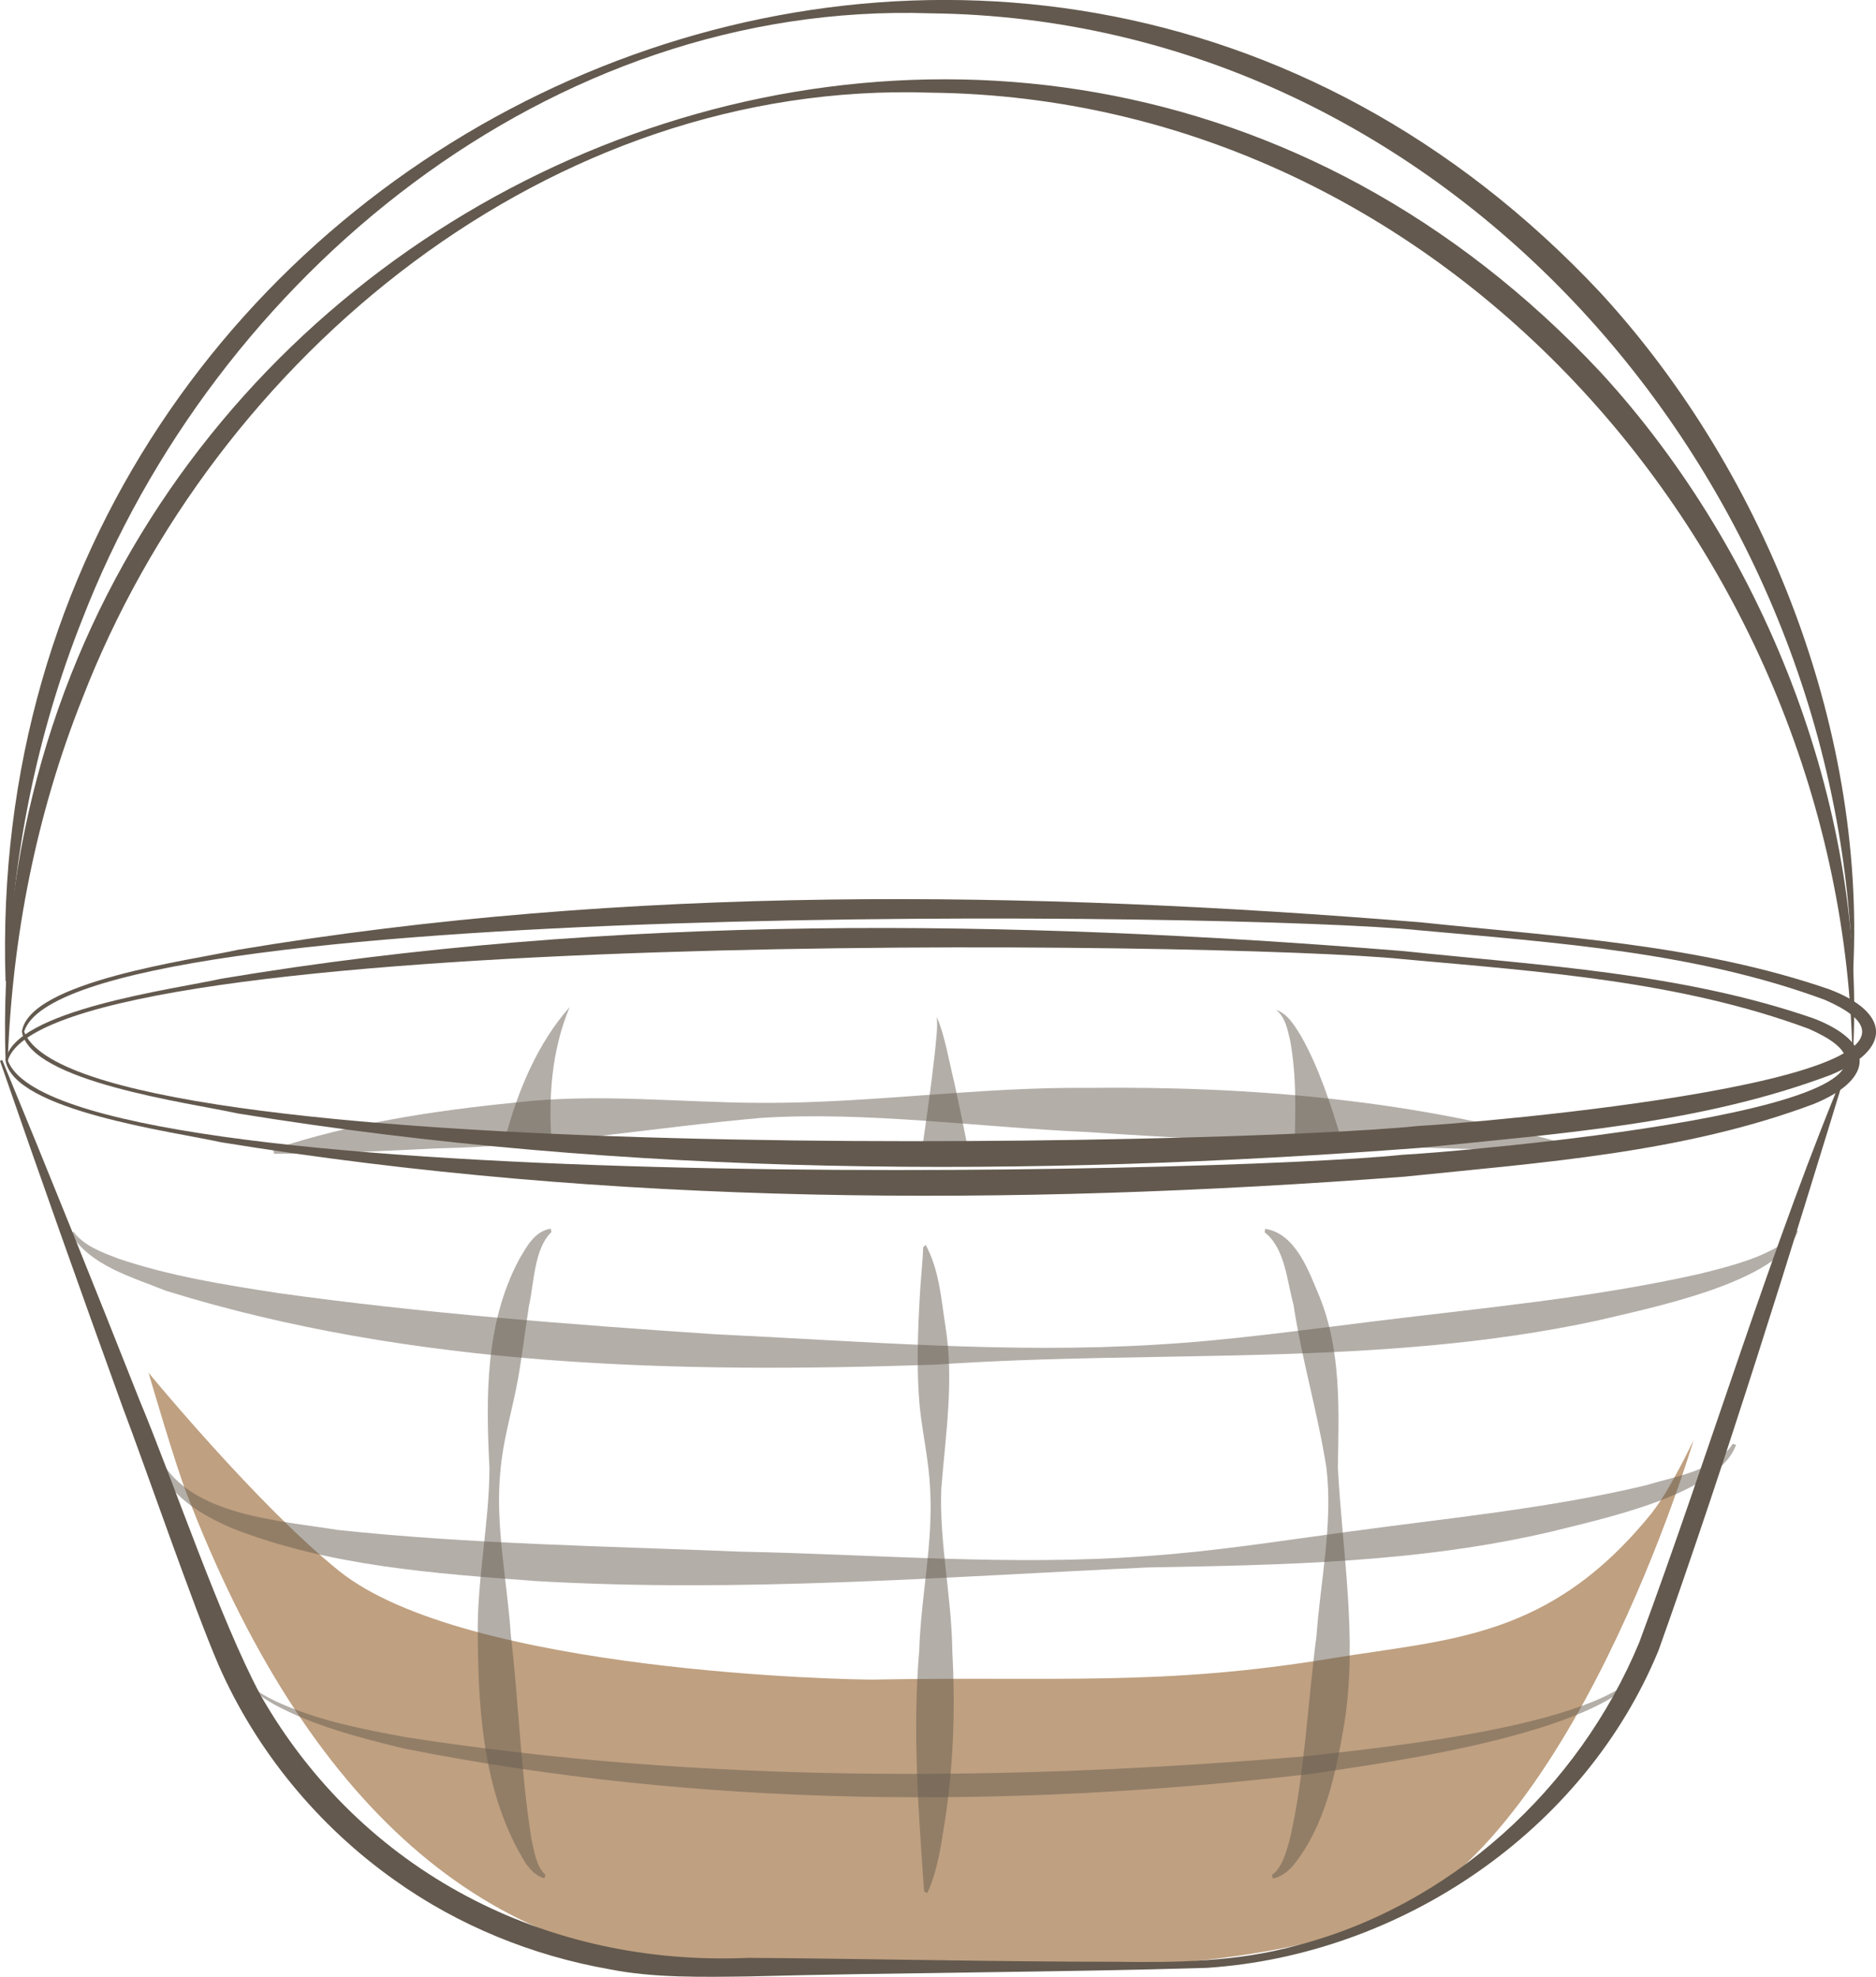
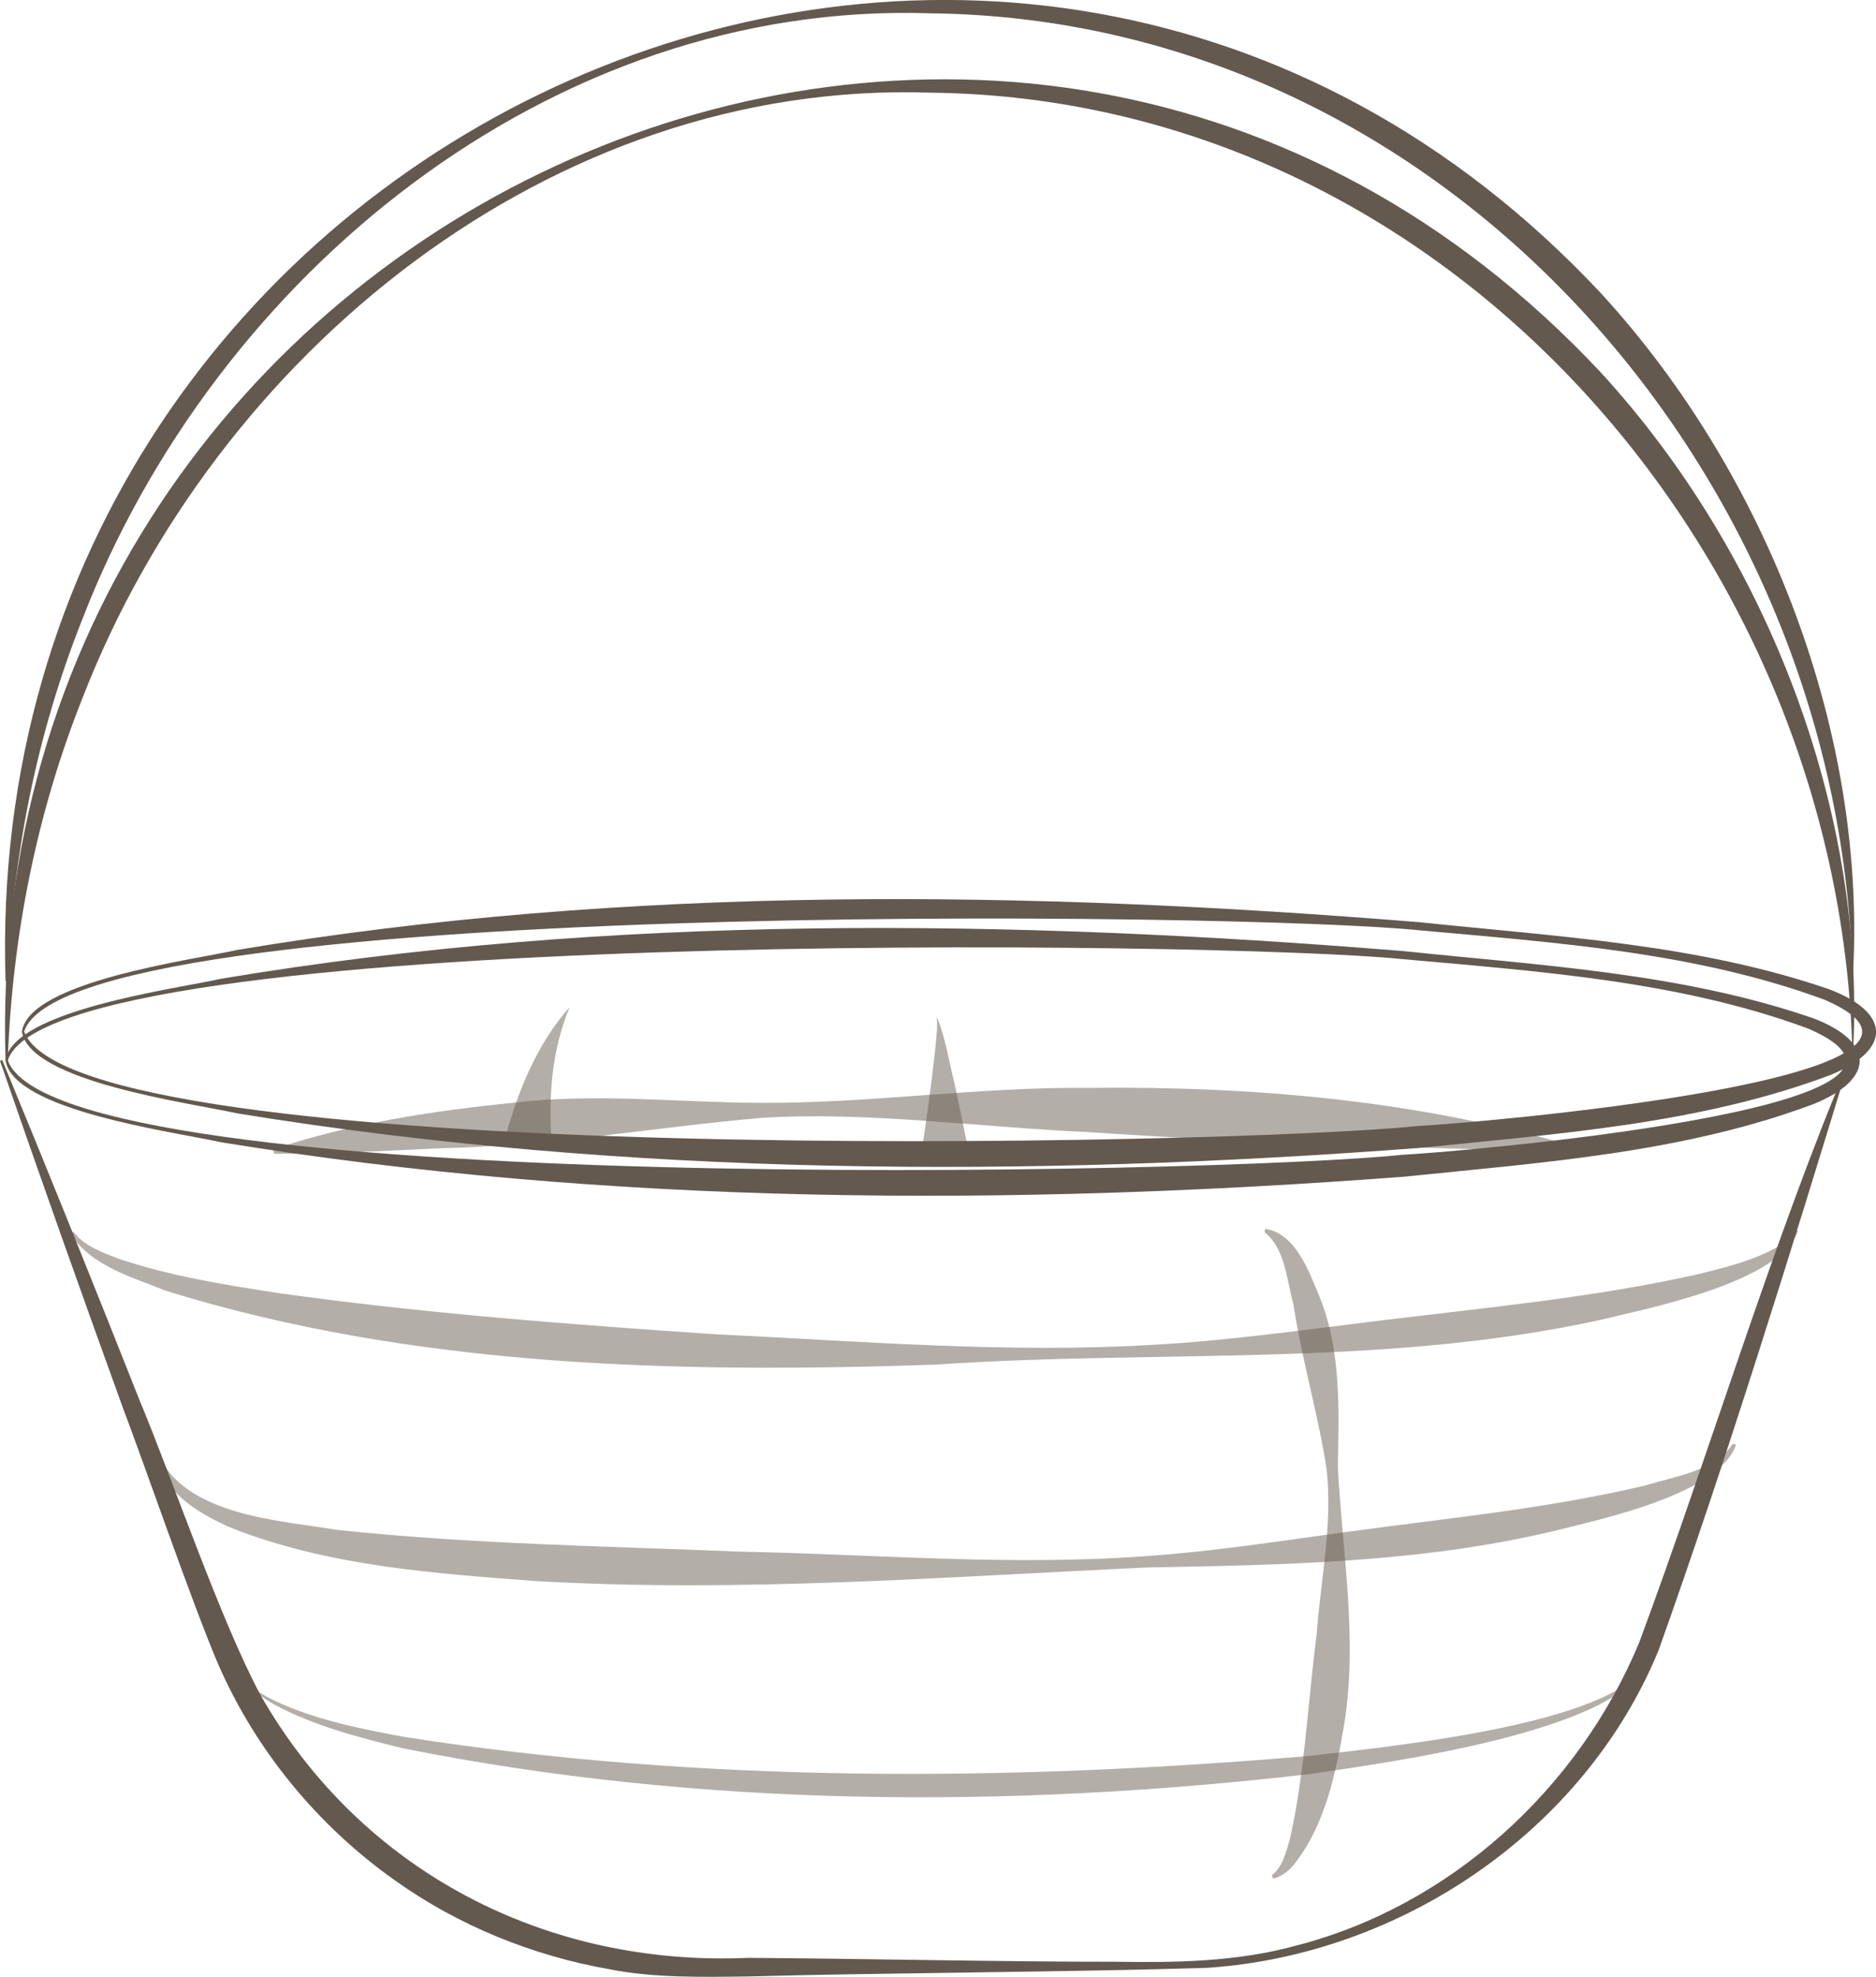
<svg xmlns="http://www.w3.org/2000/svg" id="Calque_2" data-name="Calque 2" viewBox="0 0 135.26 142.5">
  <defs>
    <style>      .cls-1 {        opacity: .49;      }      .cls-2 {        fill: #63594e;      }      .cls-3 {        fill: #bfa080;      }    </style>
  </defs>
  <g id="Pictogramme">
    <g id="Panier">
-       <path class="cls-3" d="M119.2,108.93c-7.41,9.26-14.65,9.2-23.19,10.61-12.28,2.03-19.92,1.29-33,1.53-1.5.03-29.43-.5-38.55-7.82-5.87-4.71-13.75-14.3-13.75-14.3,0,0,1.87,6.43,2.75,8.72,8.56,22.25,21.56,34.13,39.32,34.13,19.27,0,33.71,1.14,46.03-3.03,14.47-4.9,23.3-34.97,23.3-34.97,0,0-1.69,3.59-2.92,5.12Z" />
      <g class="cls-1">
-         <path class="cls-2" d="M93.34,82.48c.08-2.5.13-5.02-.32-7.48-.19-.79-.34-1.67-1.01-2.2.85.28,1.35,1.17,1.8,1.89,1.3,2.31,2.11,4.85,2.88,7.36,0,0-3.34.42-3.34.42h0Z" />
-       </g>
+         </g>
      <g class="cls-1">
        <path class="cls-2" d="M66.45,83.03c.35-2.33.71-4.93.97-7.29.07-.81.2-1.63.12-2.43.59,1.32.92,3.38,1.28,4.79.35,1.61.68,3.23,1,4.85l-3.37.08h0Z" />
      </g>
      <g class="cls-1">
        <path class="cls-2" d="M36.42,82.07c.91-3.45,2.35-6.88,4.65-9.47-1.31,3.14-1.53,6.48-1.3,9.82,0,0-3.35-.35-3.35-.35h0Z" />
      </g>
      <g class="cls-1">
        <path class="cls-2" d="M19.7,82.85c5.6-1.88,11.58-2.79,17.44-3.37,5.89-.7,11.84,0,17.73.02,7.87.04,15.72-1.16,23.59-1.08,11.82-.14,23.77.89,35.16,4.25,0,0-.05.33-.05.33-11.83-.24-23.44-.6-35.19-1.4-7.61-.33-15.88-1.5-23.48-1.02-7.92.7-15.28,2.03-23.37,2.2-3.91.19-7.8.39-11.77.39,0,0-.06-.33-.06-.33h0Z" />
      </g>
      <g class="cls-1">
        <path class="cls-2" d="M129.64,88.73c-1.36,3.75-10.82,5.58-14.46,6.46-15.71,3.4-31.81,2.08-47.74,3.18-18.56.63-37.62.22-55.49-5.33-2.43-.99-5.42-1.78-6.88-4.14,0,0,.23-.11.23-.11.76,1.03,2.08,1.49,3.24,1.94,3.73,1.26,7.64,1.88,11.52,2.48,10.45,1.46,20.98,2.26,31.52,2.97,10.56.5,21.17,1.4,31.75.75,5.29-.3,10.55-1.05,15.8-1.69,7.85-.97,15.73-1.68,23.44-3.42,1.88-.48,3.81-.94,5.5-1.89.53-.32,1.1-.69,1.32-1.27,0,0,.24.07.24.07h0Z" />
      </g>
      <g class="cls-1">
        <path class="cls-2" d="M118.86,119.68c-1.93,5.18-19.06,7.39-24.34,8.19-21.7,2.52-43.96,2.45-65.44-1.84-3.19-.78-6.43-1.61-9.34-3.18-.93-.55-1.92-1.2-2.37-2.23.52.98,1.53,1.53,2.48,2,2.96,1.38,6.19,2.01,9.39,2.6,21.48,3.35,43.5,3.19,65.12,1.36,5.17-.63,22.43-2.2,24.49-6.91h0Z" />
      </g>
      <g class="cls-1">
-         <path class="cls-2" d="M39.75,88.82c-1.25,1.2-1.24,3.7-1.62,5.35-.27,1.76-.55,4.12-.9,5.84-.39,1.95-.96,3.9-1.14,5.9-.42,3.99.48,8,.74,11.96.58,4.9.71,9.84,1.49,14.71.21.89.33,1.94,1.01,2.58,0,0-.09.23-.09.23-.58-.15-.98-.6-1.3-1.02-3.04-4.83-3.46-10.84-3.49-16.4-.08-4.05.82-8.07.84-12.11-.25-5.07-.34-10.39,2.12-15.04.53-.91,1.13-2.08,2.3-2.25,0,0,.05.25.05.25h0Z" />
-       </g>
+         </g>
      <g class="cls-1">
-         <path class="cls-2" d="M66.74,89.73c.98,1.82,1.11,3.84,1.42,5.84.64,3.91.02,7.81-.29,11.7-.16,3.9.74,7.79.79,11.68.21,3.91.11,7.81-.44,11.69-.32,1.97-.52,3.97-1.36,5.82,0,0-.23-.11-.23-.11-.41-5.77-.85-11.62-.35-17.42.12-3.88,1.02-7.76.78-11.65-.09-1.94-.53-3.88-.74-5.81-.27-2.9-.14-5.82.04-8.72.05-.74.19-2.14.2-2.84,0,0,.18-.17.18-.17h0Z" />
-       </g>
+         </g>
      <g class="cls-1">
        <path class="cls-2" d="M91.23,88.58c2.22.35,3.16,3.12,3.92,4.92,1.57,3.92,1.38,8.16,1.31,12.27.32,6.14,1.44,12.29.47,18.45-.61,3.56-1.37,7.41-3.73,10.3-.37.4-.85.79-1.42.89l-.08-.24c.75-.57,1-1.57,1.27-2.48,1.07-4.49,1.34-10.15,1.95-14.77.29-4,1.19-8.06.72-12.09-.62-3.97-1.78-7.82-2.38-11.79-.48-1.74-.6-4.06-2.08-5.21,0,0,.04-.25.04-.25h0Z" />
      </g>
      <g class="cls-1">
        <path class="cls-2" d="M125.17,104.15c-1.28,3.6-9.75,5.35-13.21,6.23-9.59,2.27-19.48,2.43-29.27,2.61-14.67.68-29.33,1.83-44.03.98-7.34-.55-14.89-1.07-21.85-3.78-2.25-.96-4.8-2.4-5.48-4.93,0,0,.24-.08.24-.08,2.17,4.08,8.61,4.42,12.74,5.1,9.63,1.03,19.39,1.17,29.08,1.57,9.74.19,19.52,1.05,29.26.32,4.87-.33,9.7-1.1,14.52-1.75,7.21-.99,14.46-1.67,21.53-3.36,2.12-.66,4.95-1.02,6.23-2.98,0,0,.24.07.24.07h0Z" />
      </g>
      <path class="cls-2" d="M133.33,76.46c-4.23,13.85-8.87,28.83-13.75,42.51-5.38,13.07-18.63,21.96-32.55,22.88-10.31.32-22.67.34-33.07.62-3.23.04-6.84.12-10.02-.52-5.53-.97-10.89-3.14-15.47-6.41-5.52-3.9-9.99-9.31-12.71-15.51-1.84-4.27-5.25-14.21-6.93-18.63-3-8.29-5.95-16.6-8.83-24.93,0,0,.16-.06.16-.06,3.37,8.15,6.66,16.33,9.9,24.52,2.44,5.85,5.82,15.83,8.73,21.27,7.28,12.74,20.61,19.57,35.16,18.93,7.81.05,18.75.29,26.44.28,4.4.07,8.79.01,13.05-1.16,11.13-2.86,20.38-11.32,24.75-21.86,5.01-13.48,9.65-28.99,15.12-41.93h0Z" />
      <path class="cls-2" d="M.4,76.44C-1.58,15.06,72.62-18.87,115.42,26.85c12.1,13.18,19.3,32.02,18.15,49.59-.61-36.28-29.26-69.37-66.5-69.76C39.7,5.76,15.51,25.57,5.92,50.39c-3.28,8.25-5.04,17.1-5.36,26.05h-.17Z" />
      <path class="cls-2" d="M.4,70.72C-1.58,9.34,72.62-24.59,115.42,21.13c12.1,13.18,19.3,32.02,18.15,49.59C132.96,34.44,104.3,1.35,67.06.96,39.7.05,15.51,19.86,5.92,44.68,2.64,52.93.88,61.78.56,70.72h-.17Z" />
      <path class="cls-2" d="M.4,76.44c.53-3.63,12.32-5.16,15.55-5.89,28.15-4.71,56.9-4.29,85.26-1.99,9.89,1.04,20.05,1.57,29.52,4.84,4.37,1.66,4.56,4.34.04,6.18-9.41,3.53-19.61,4.22-29.52,5.24-28.39,2.15-57.15,2.1-85.3-2.48-3.41-.76-14.98-2.27-15.55-5.9H.4ZM.56,76.44c3.73,10.02,87.5,8.19,100.56,6.8,3.09-.13,42.41-3.34,29.29-9.08-9.3-3.45-19.43-4.13-29.25-5.02-12.52-1.3-97.48-2.44-100.6,7.3h0Z" />
      <path class="cls-2" d="M1.58,74.36c.53-3.63,12.32-5.16,15.55-5.89,28.15-4.71,56.9-4.29,85.26-1.99,9.89,1.04,20.05,1.57,29.52,4.84,4.37,1.66,4.56,4.34.04,6.18-9.41,3.53-19.61,4.22-29.52,5.24-28.39,2.15-57.15,2.1-85.3-2.48-3.41-.76-14.98-2.27-15.55-5.9h0ZM1.74,74.36c3.73,10.02,87.5,8.19,100.56,6.8,3.09-.13,42.41-3.34,29.29-9.08-9.3-3.45-19.43-4.13-29.25-5.02-12.52-1.3-97.48-2.44-100.6,7.3h0Z" />
    </g>
  </g>
</svg>